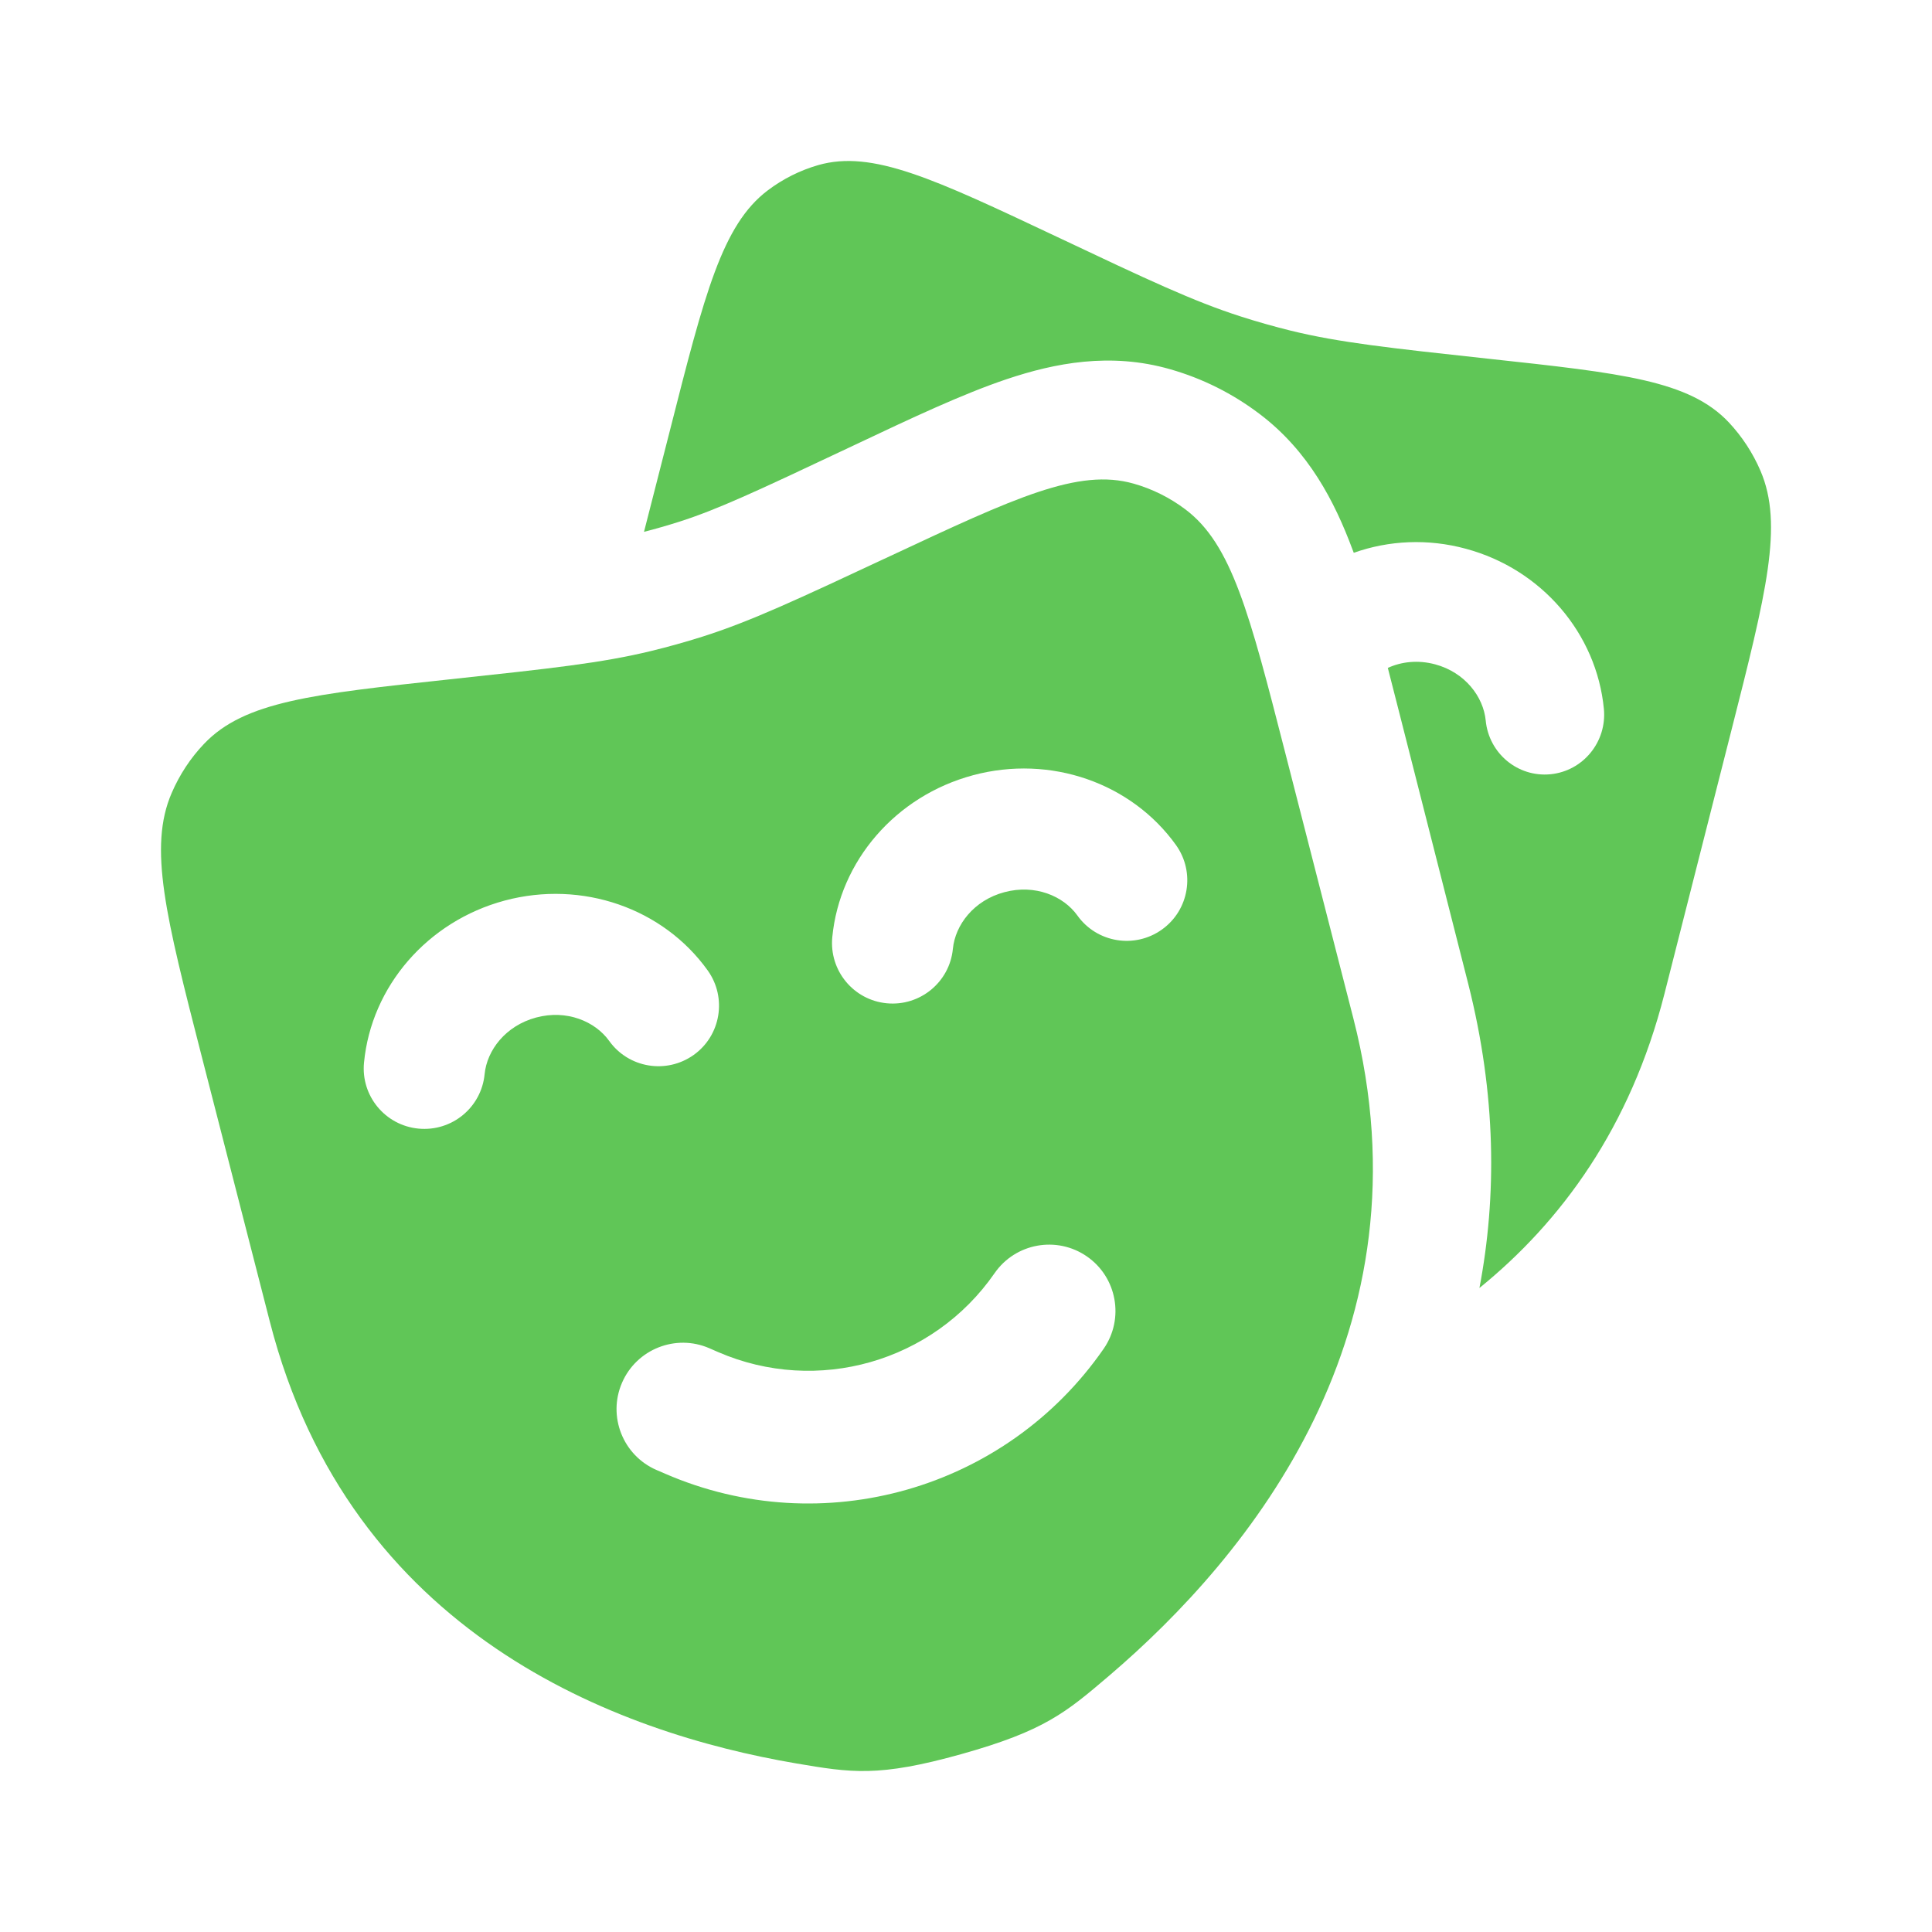
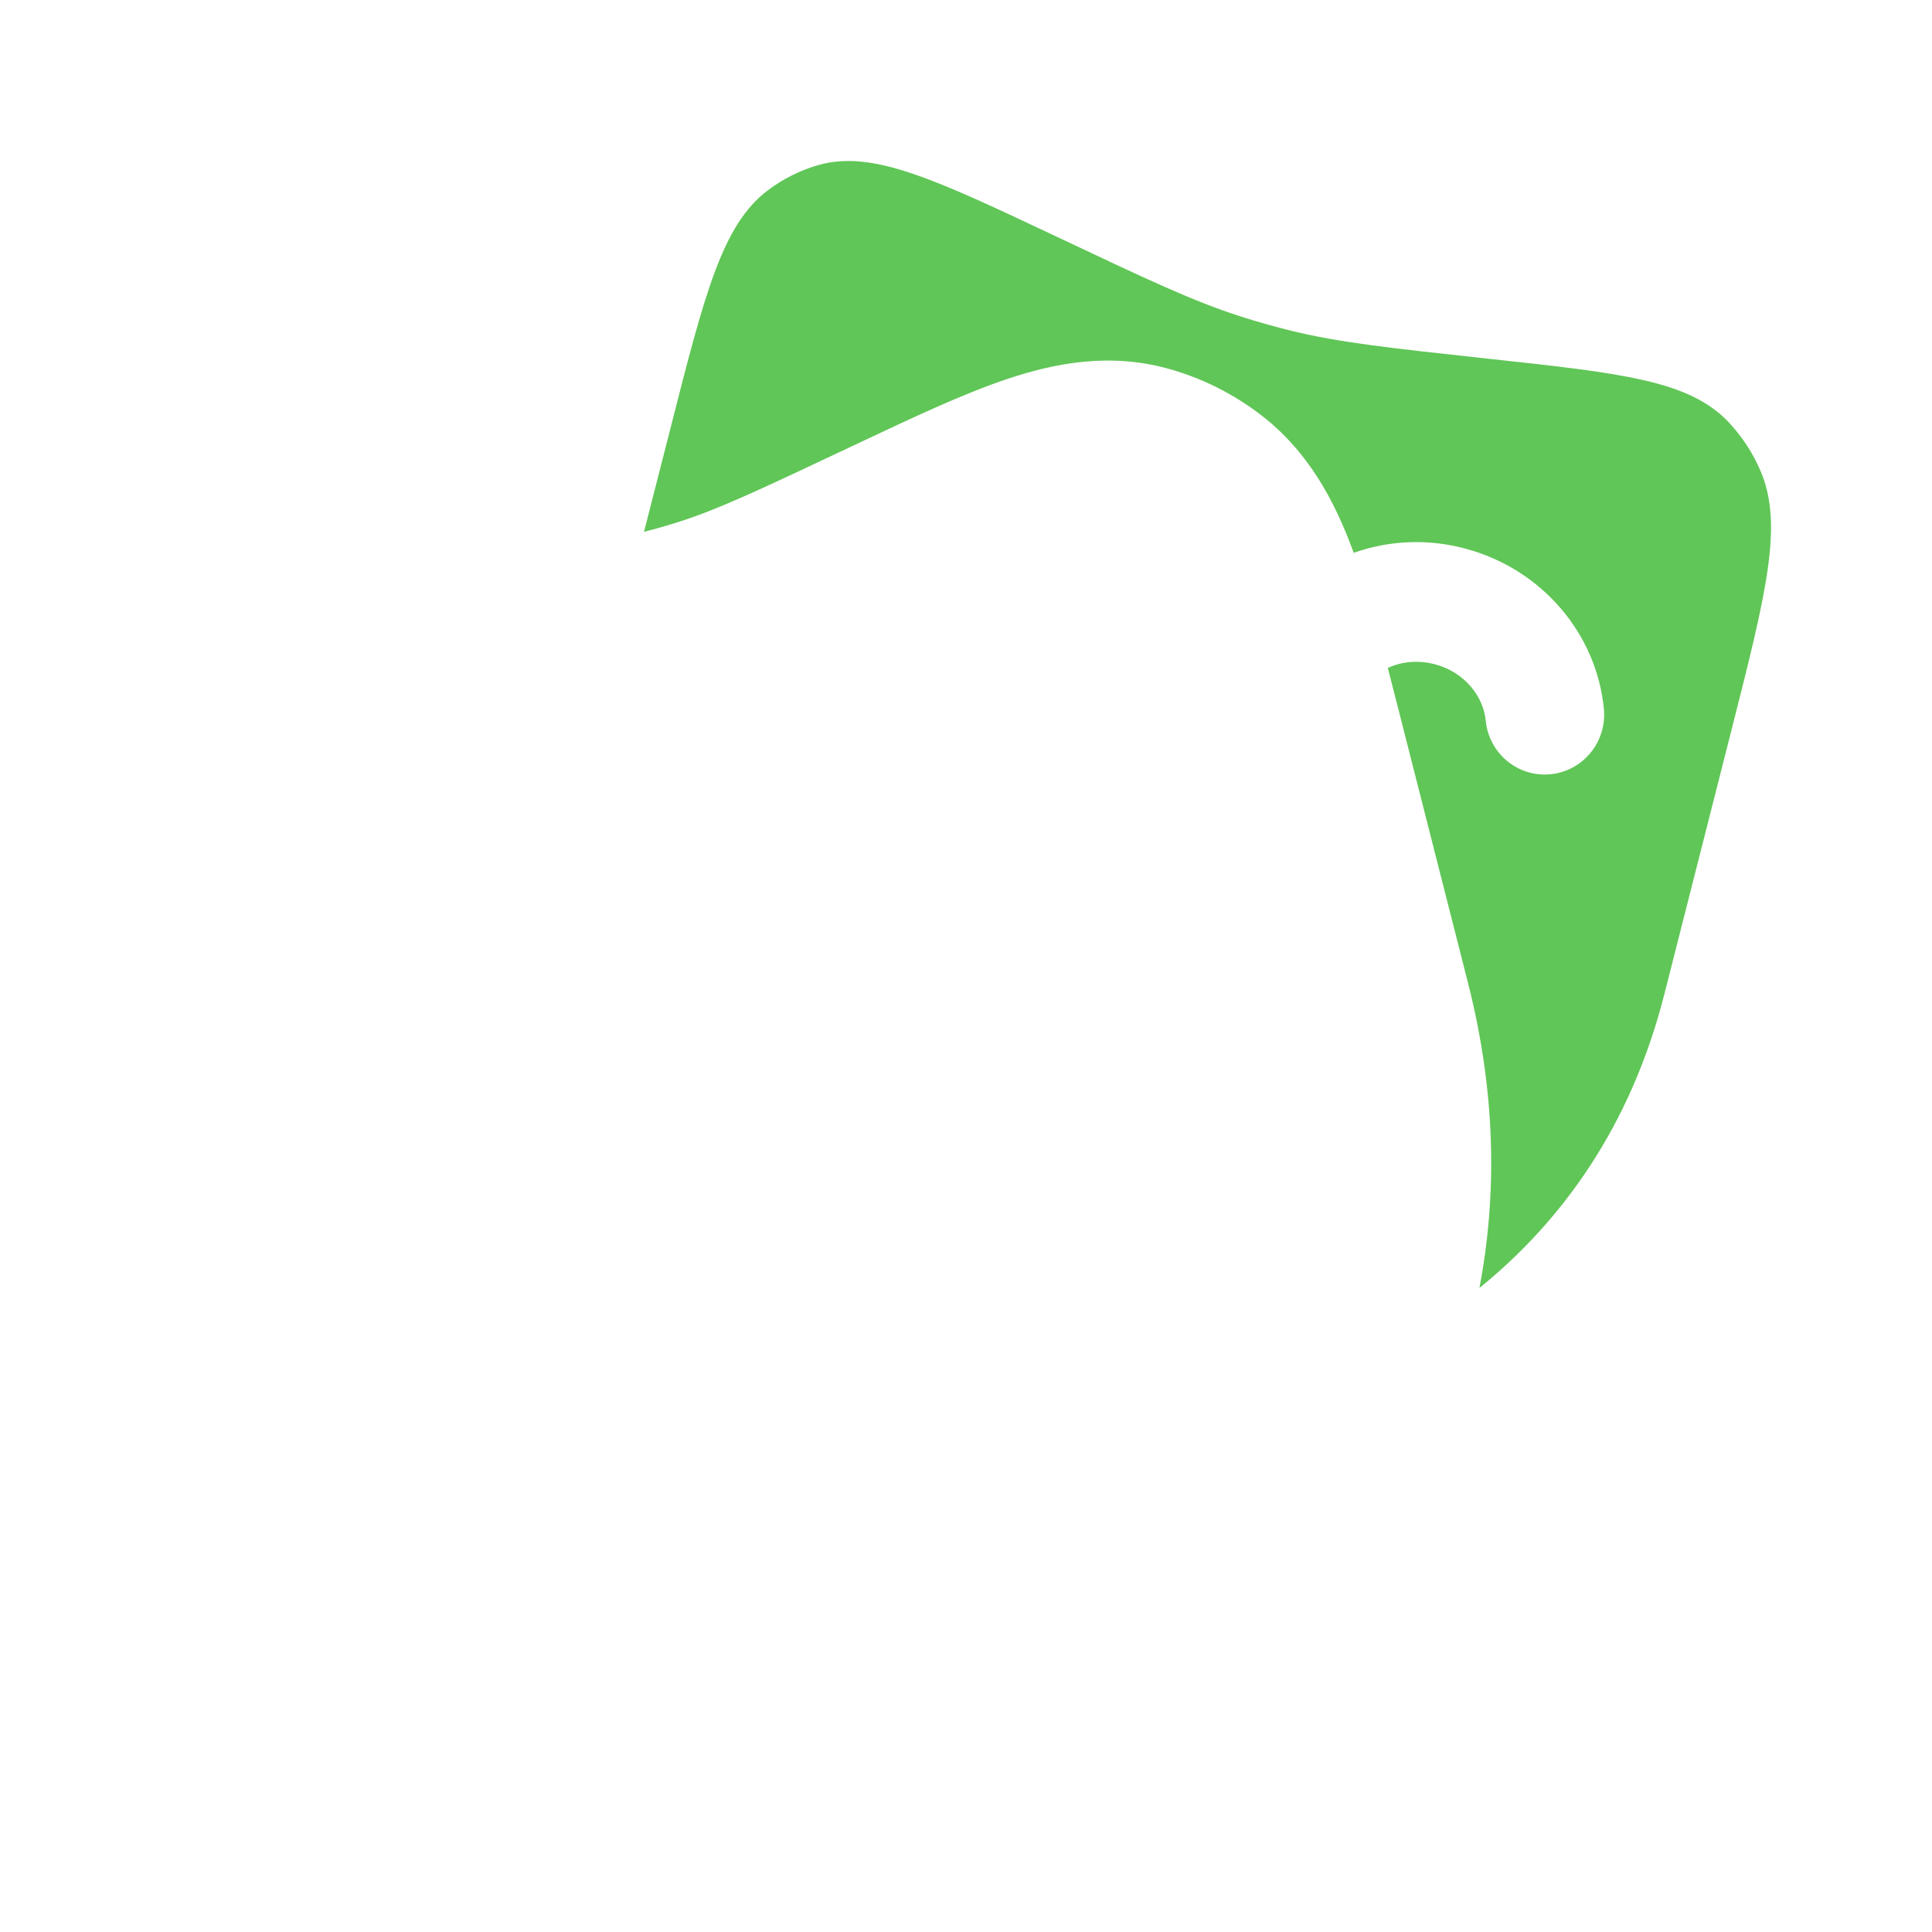
<svg xmlns="http://www.w3.org/2000/svg" width="24" height="24" viewBox="0 0 24 24" fill="none">
  <path d="M21.507 9.077L20.676 12.347C20.254 14.008 19.391 15.178 18.378 16C18.594 14.866 18.589 13.603 18.238 12.218L17.388 8.876C17.338 8.677 17.288 8.484 17.24 8.297C17.408 8.22 17.614 8.195 17.829 8.253C18.201 8.354 18.427 8.656 18.456 8.95C18.495 9.359 18.855 9.658 19.261 9.618C19.666 9.578 19.963 9.215 19.924 8.806C19.834 7.871 19.153 7.071 18.21 6.817C17.736 6.688 17.251 6.713 16.817 6.867L16.8 6.823C16.579 6.231 16.257 5.604 15.648 5.143C15.316 4.891 14.94 4.702 14.537 4.587C13.792 4.373 13.1 4.511 12.509 4.709C11.96 4.893 11.32 5.195 10.616 5.528L10.546 5.561C9.381 6.111 8.915 6.328 8.438 6.481C8.293 6.527 8.147 6.569 8 6.607L8.321 5.351C8.754 3.647 8.971 2.794 9.536 2.366C9.726 2.222 9.939 2.116 10.164 2.051C10.836 1.859 11.6 2.22 13.128 2.941C14.259 3.476 14.825 3.743 15.415 3.932C15.62 3.998 15.827 4.056 16.036 4.108C16.637 4.255 17.254 4.322 18.487 4.456C20.152 4.636 20.985 4.726 21.476 5.247C21.64 5.422 21.774 5.626 21.87 5.85C22.157 6.52 21.94 7.372 21.507 9.077Z" fill="#60C657" />
-   <path fill-rule="evenodd" clip-rule="evenodd" d="M15.964 9.345L16.812 12.651C17.809 16.538 15.524 19.328 13.775 20.819C13.242 21.273 12.975 21.501 11.943 21.79C10.912 22.079 10.572 22.021 9.892 21.906C7.664 21.527 4.349 20.305 3.352 16.418L2.503 13.112C2.061 11.388 1.84 10.526 2.133 9.85C2.231 9.623 2.367 9.416 2.535 9.24C3.036 8.713 3.886 8.622 5.586 8.439C6.845 8.304 7.475 8.236 8.088 8.087C8.301 8.035 8.513 7.976 8.722 7.91C9.325 7.719 9.902 7.448 11.057 6.908C12.616 6.179 13.397 5.813 14.083 6.008C14.313 6.073 14.53 6.181 14.723 6.326C15.301 6.759 15.522 7.621 15.964 9.345ZM6.66 12.64C6.28 12.742 6.049 13.047 6.02 13.344C5.98 13.758 5.612 14.06 5.198 14.02C4.784 13.98 4.481 13.612 4.522 13.199C4.613 12.254 5.308 11.445 6.27 11.187C7.233 10.93 8.239 11.283 8.792 12.056C9.033 12.394 8.955 12.864 8.617 13.105C8.278 13.346 7.808 13.268 7.567 12.93C7.393 12.688 7.04 12.538 6.66 12.64ZM12.477 11.083C12.097 11.184 11.866 11.49 11.837 11.787C11.797 12.2 11.429 12.503 11.015 12.463C10.601 12.423 10.299 12.055 10.339 11.641C10.431 10.696 11.125 9.888 12.088 9.63C13.05 9.372 14.056 9.726 14.609 10.498C14.85 10.836 14.772 11.306 14.434 11.547C14.096 11.789 13.625 11.711 13.384 11.373C13.21 11.13 12.857 10.981 12.477 11.083ZM8.811 16.748C8.394 16.567 7.908 16.759 7.727 17.177C7.546 17.594 7.738 18.08 8.156 18.261L8.265 18.308C10.218 19.155 12.497 18.505 13.71 16.755C13.969 16.381 13.876 15.867 13.502 15.608C13.128 15.349 12.614 15.442 12.355 15.816C11.59 16.92 10.153 17.33 8.921 16.796L8.811 16.748Z" fill="#60C657" />
</svg>